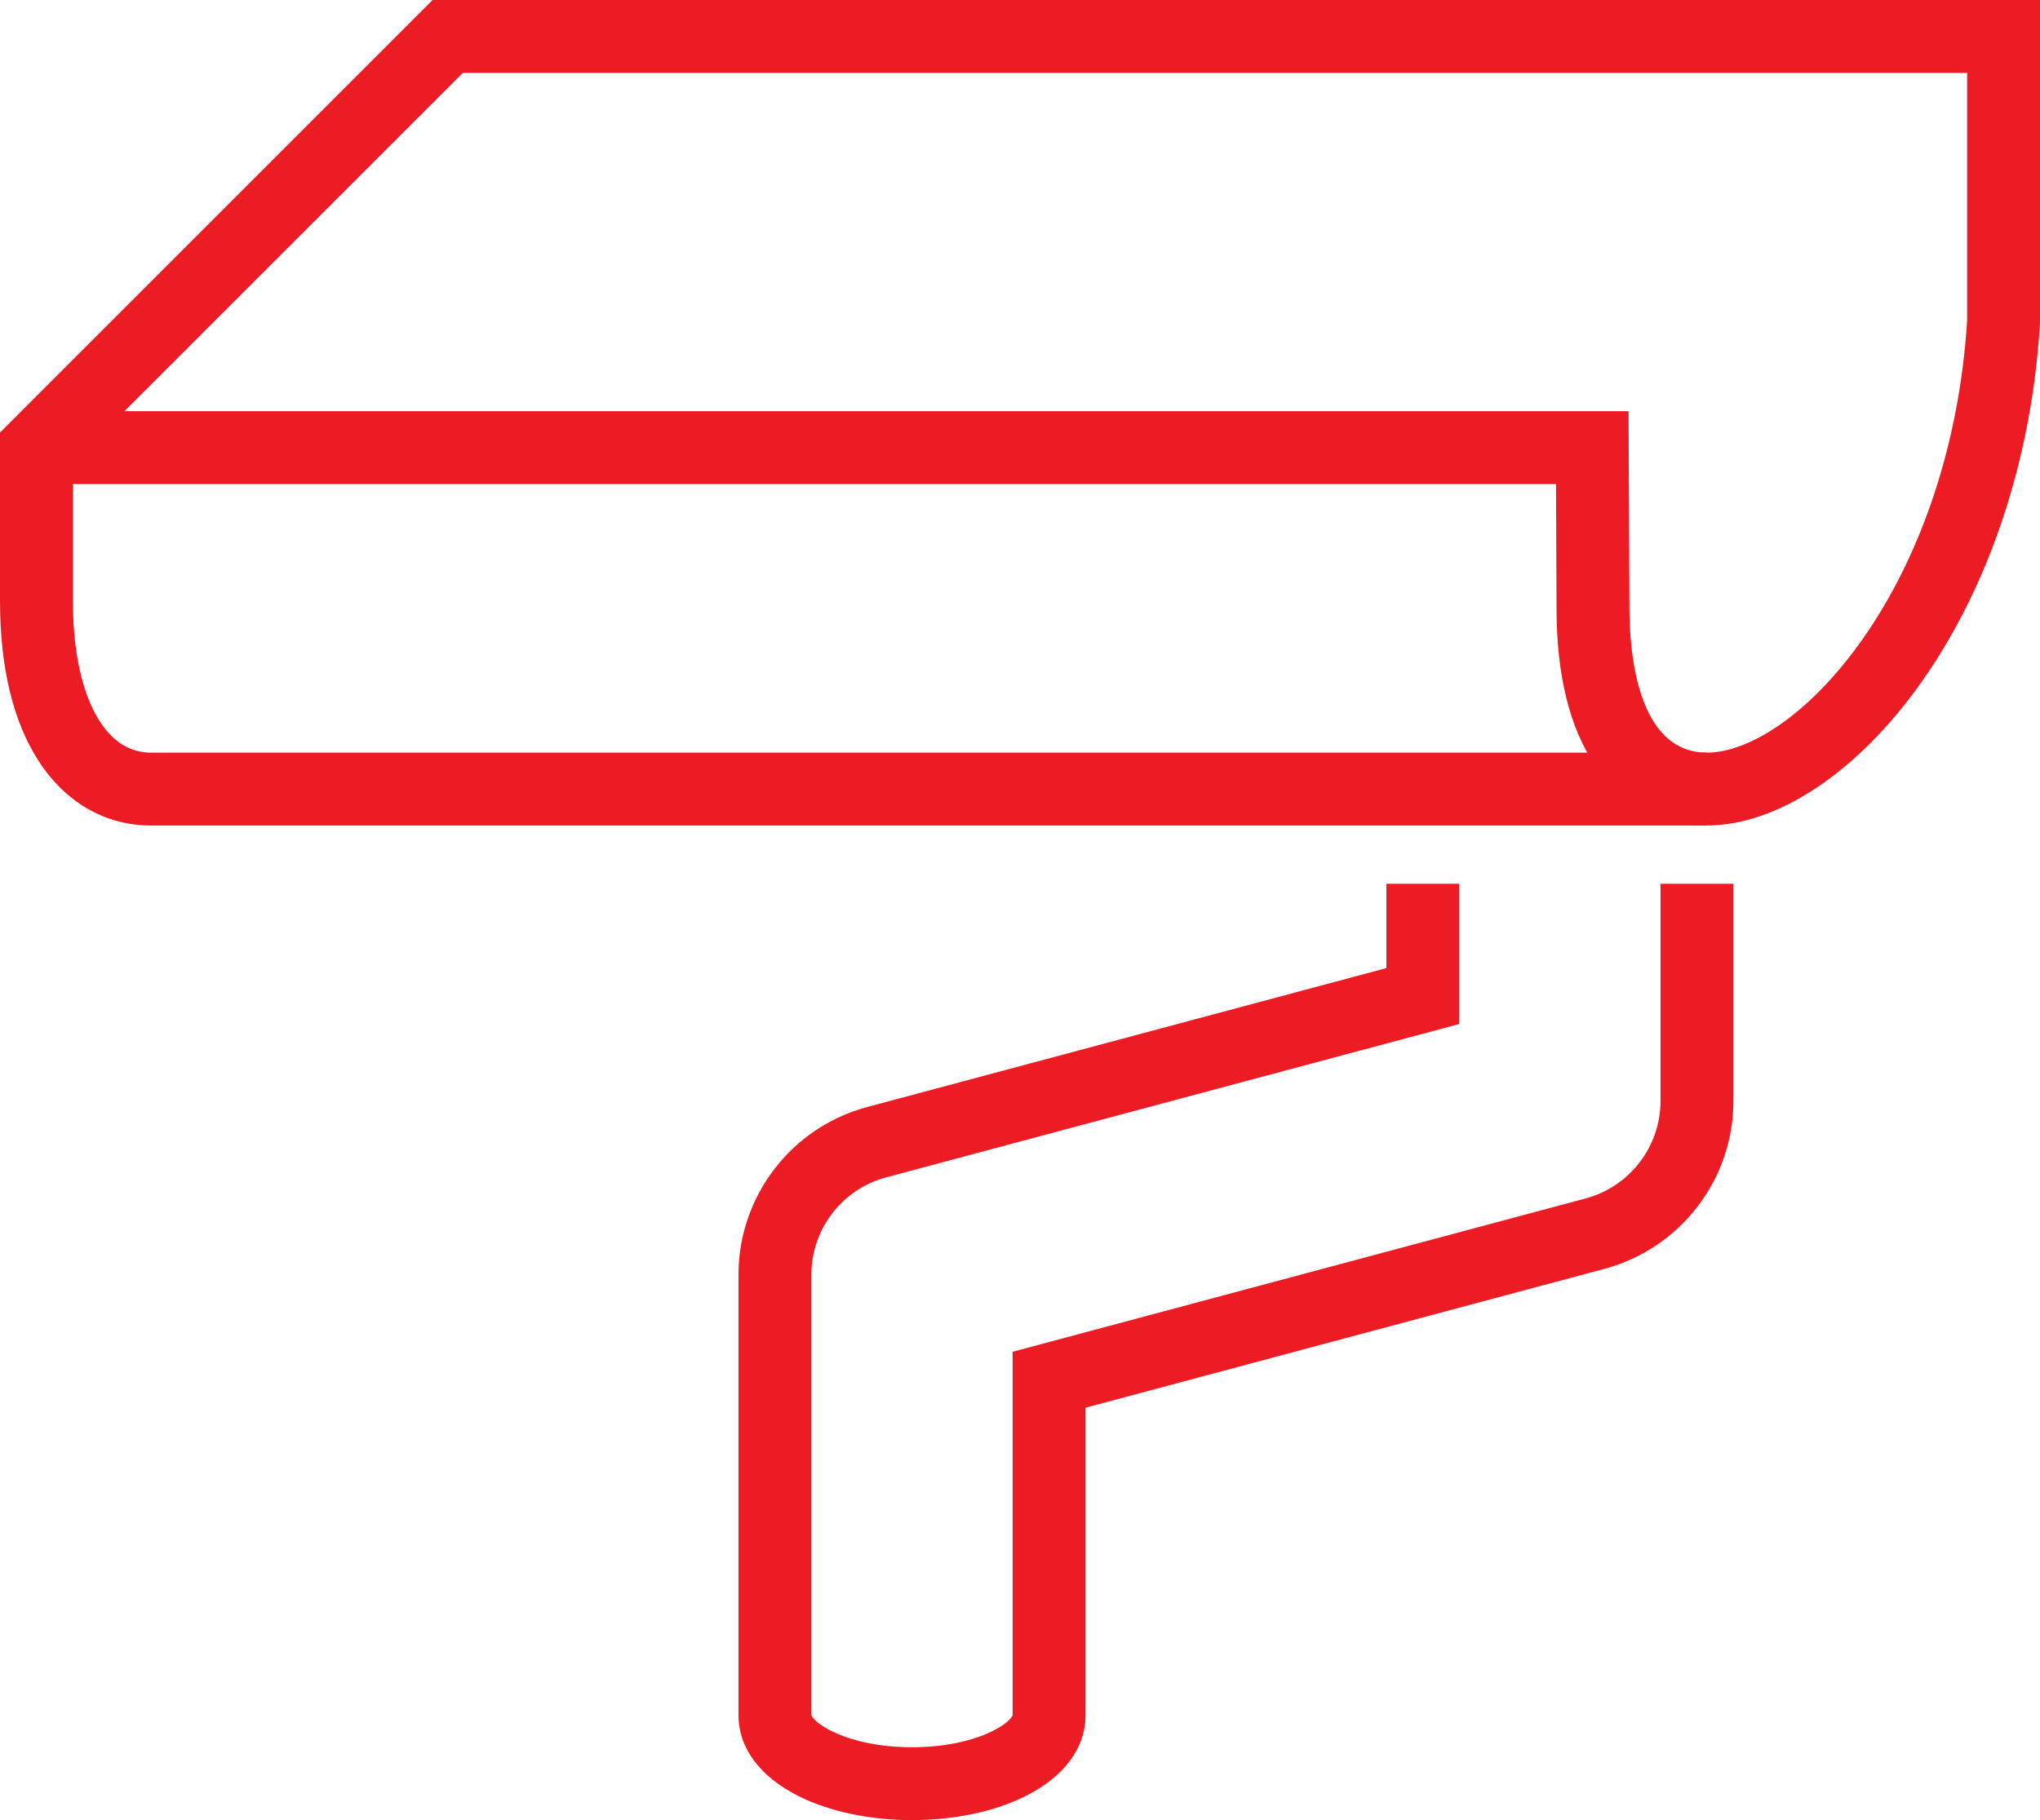
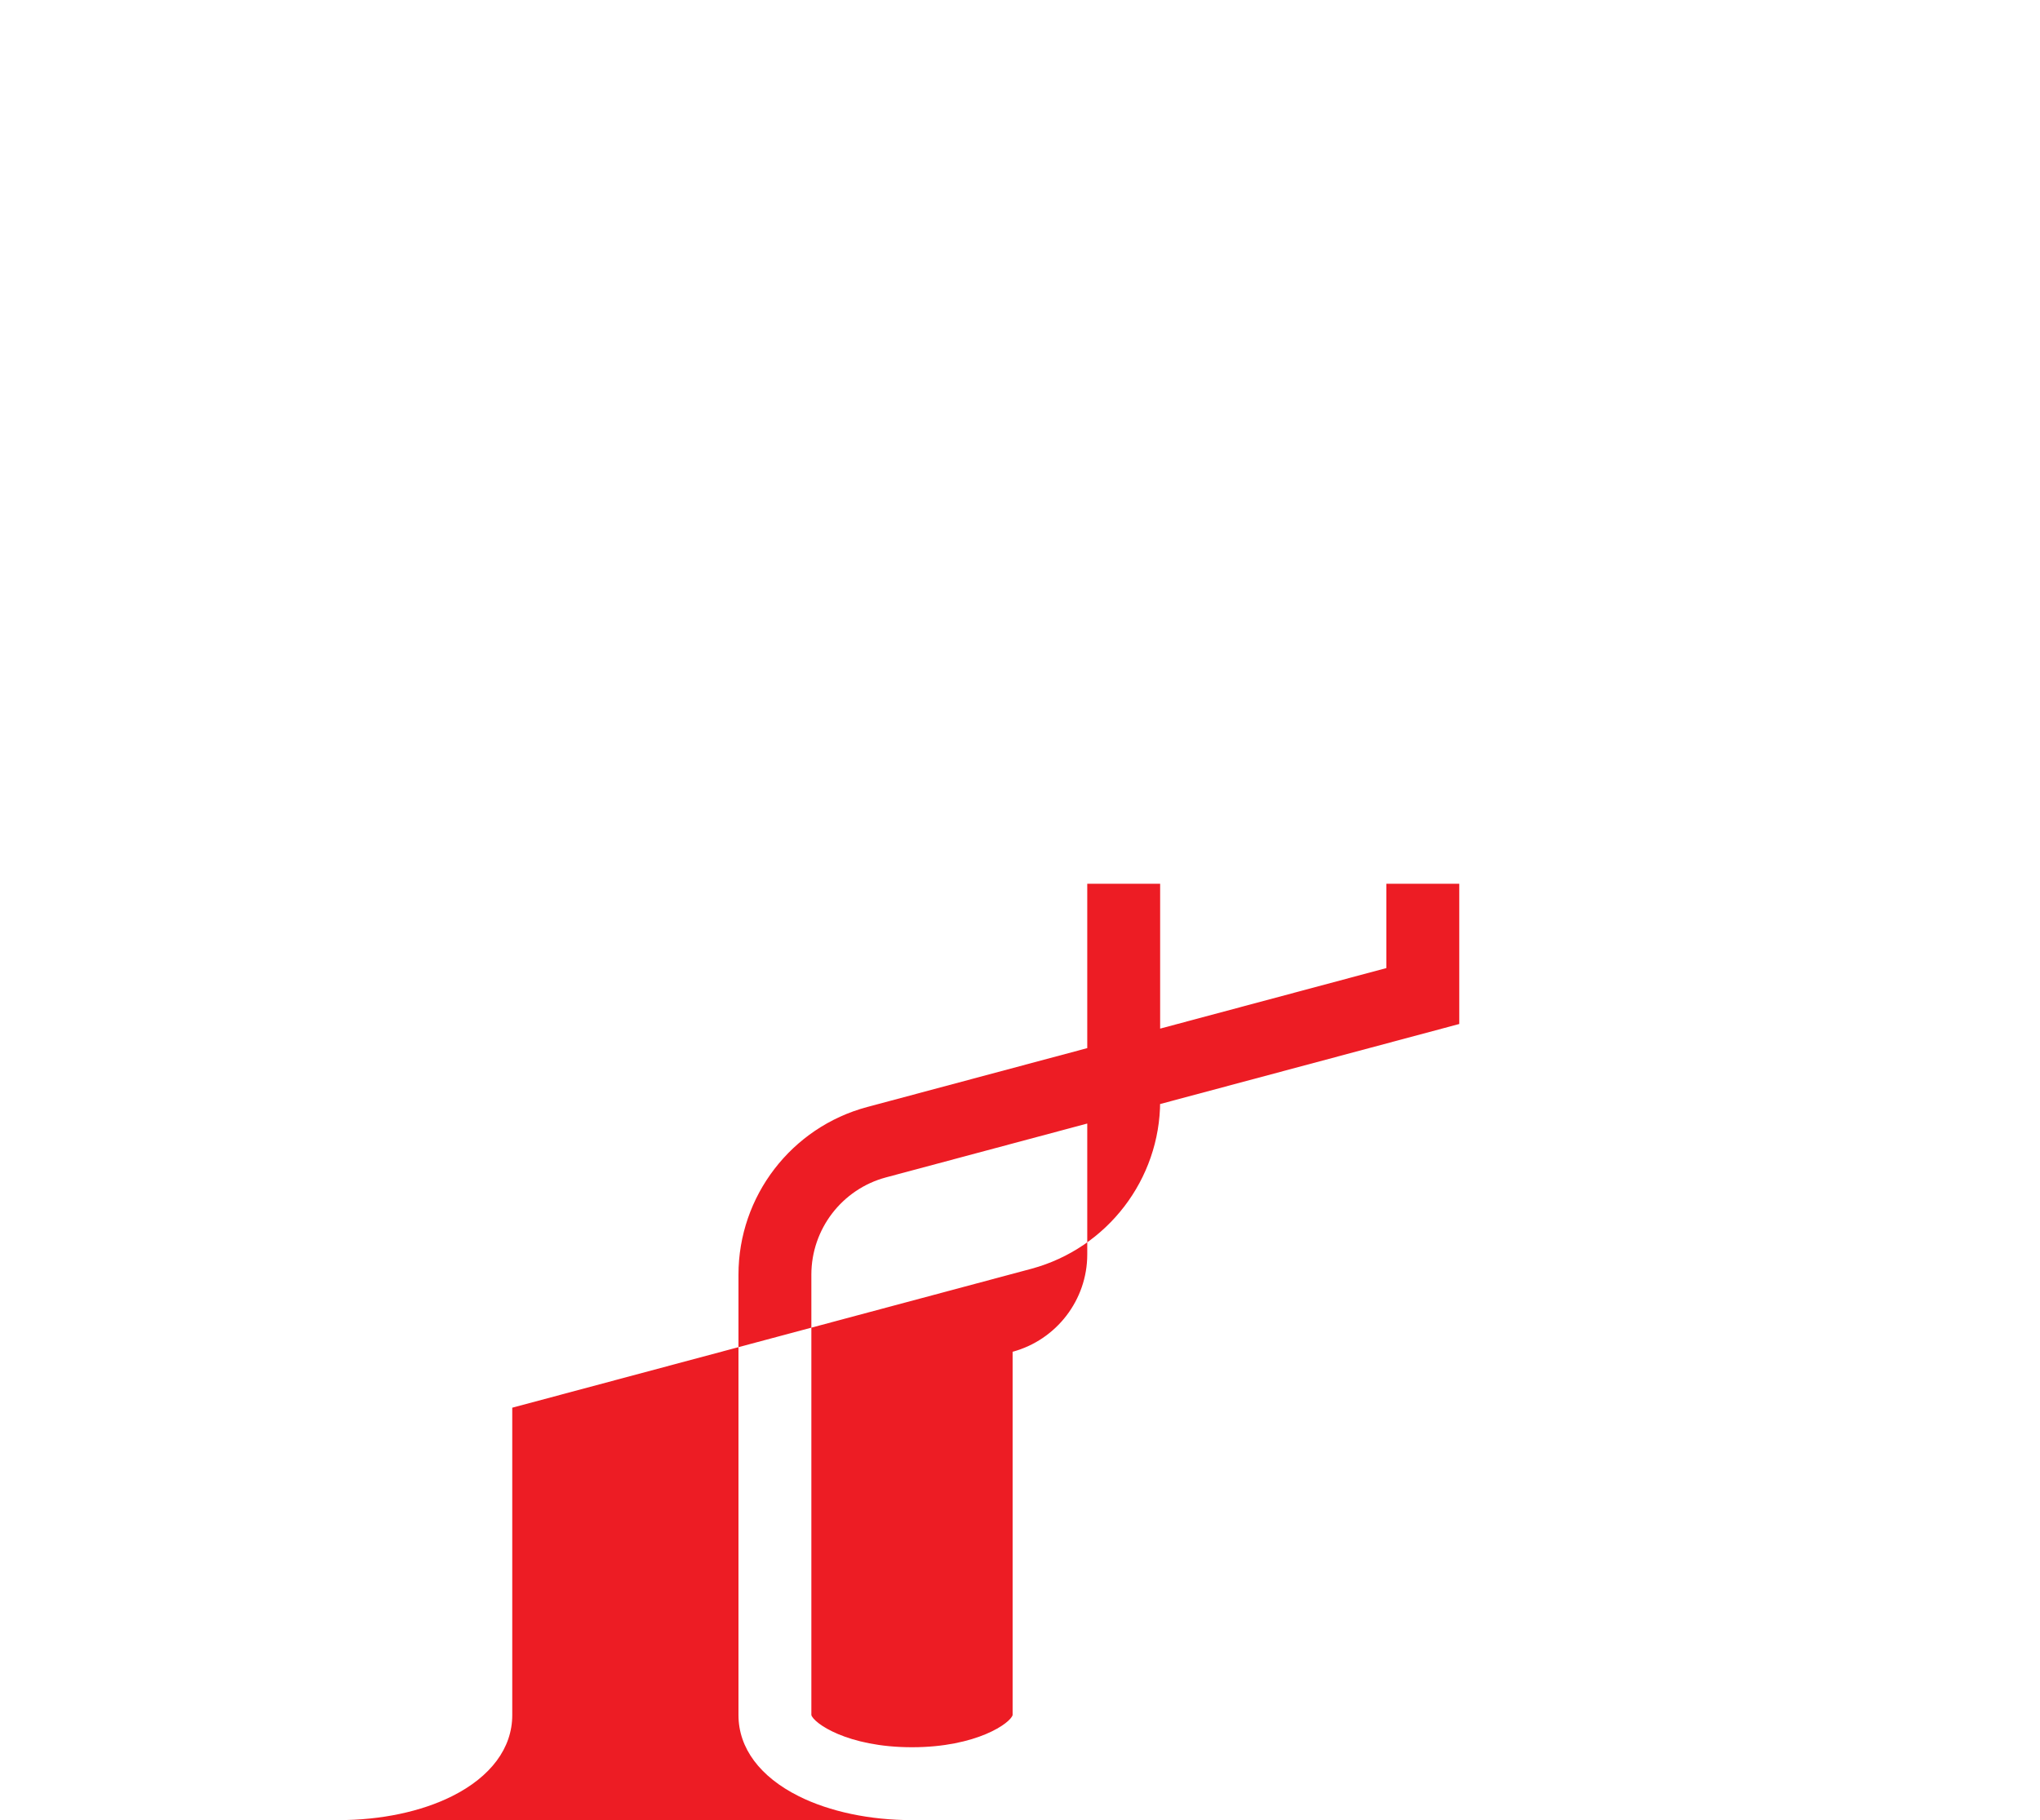
<svg xmlns="http://www.w3.org/2000/svg" id="Layer_2" viewBox="0 0 1399.46 1248.96">
  <defs>
    <style>.cls-1{fill:#ed1c24}</style>
  </defs>
  <g id="Icon">
-     <path d="M1170.56 566.43c-31.01-.08-58-14.58-76.01-40.81-17.75-25.85-26.75-62.28-26.76-108.28l-.36-85.19H25.06v-50h1092.15l.58 135.12c0 29.77 5.16 99.03 52.91 99.16l-.14 50Z" class="cls-1" />
-     <path d="M625.63 1248.96c-28.91 0-56.48-5.82-77.64-16.39-26.69-13.33-41.39-33.09-41.39-55.63V874.68c0-53.85 36.31-101.16 88.29-115.05l356.18-95.34v-57.84h50v96.21L607.81 807.92c-30.15 8.06-51.21 35.5-51.21 66.75v302.16c1.39 5.41 24.51 22.12 69.03 22.12s67.69-16.71 69.03-22.11V927.58l393.26-105.26c30.12-8.16 51.21-35.62 51.21-66.75V606.45h50v149.12c0 53.65-36.27 100.96-88.2 115.03l-356.26 95.36v210.98c0 22.55-14.68 42.3-41.33 55.62-21.14 10.57-48.74 16.39-77.71 16.39Z" class="cls-1" />
-     <path d="M1170.72 566.46H103.05c-30.99-.17-58.15-15.84-76.49-44.14C8.94 495.13 0 458.01 0 411.99V296.8L296.79 0h1102.67v221.51l-.05.76c-5.58 92.03-34.35 179.19-81.01 245.4-43.6 61.87-98.8 98.79-147.69 98.79Zm-1067.44-50h1067.41c14.64 0 31.75-6.44 49.53-18.63 19.97-13.69 39.79-34.08 57.32-58.96 41.26-58.55 66.79-136.26 71.92-218.88V50H317.5L50 317.5v94.48c0 45.1 10.07 70.1 18.52 83.14 9.12 14.07 20.82 21.25 34.77 21.34Z" class="cls-1" />
+     <path d="M625.63 1248.96c-28.91 0-56.48-5.82-77.64-16.39-26.69-13.33-41.39-33.09-41.39-55.63V874.68c0-53.85 36.31-101.16 88.29-115.05l356.18-95.34v-57.84h50v96.21L607.81 807.92c-30.15 8.06-51.21 35.5-51.21 66.75v302.16c1.39 5.41 24.51 22.12 69.03 22.12s67.69-16.71 69.03-22.11V927.58c30.12-8.16 51.21-35.62 51.21-66.75V606.45h50v149.12c0 53.65-36.27 100.96-88.2 115.03l-356.26 95.36v210.98c0 22.55-14.68 42.3-41.33 55.62-21.14 10.57-48.74 16.39-77.71 16.39Z" class="cls-1" />
  </g>
</svg>